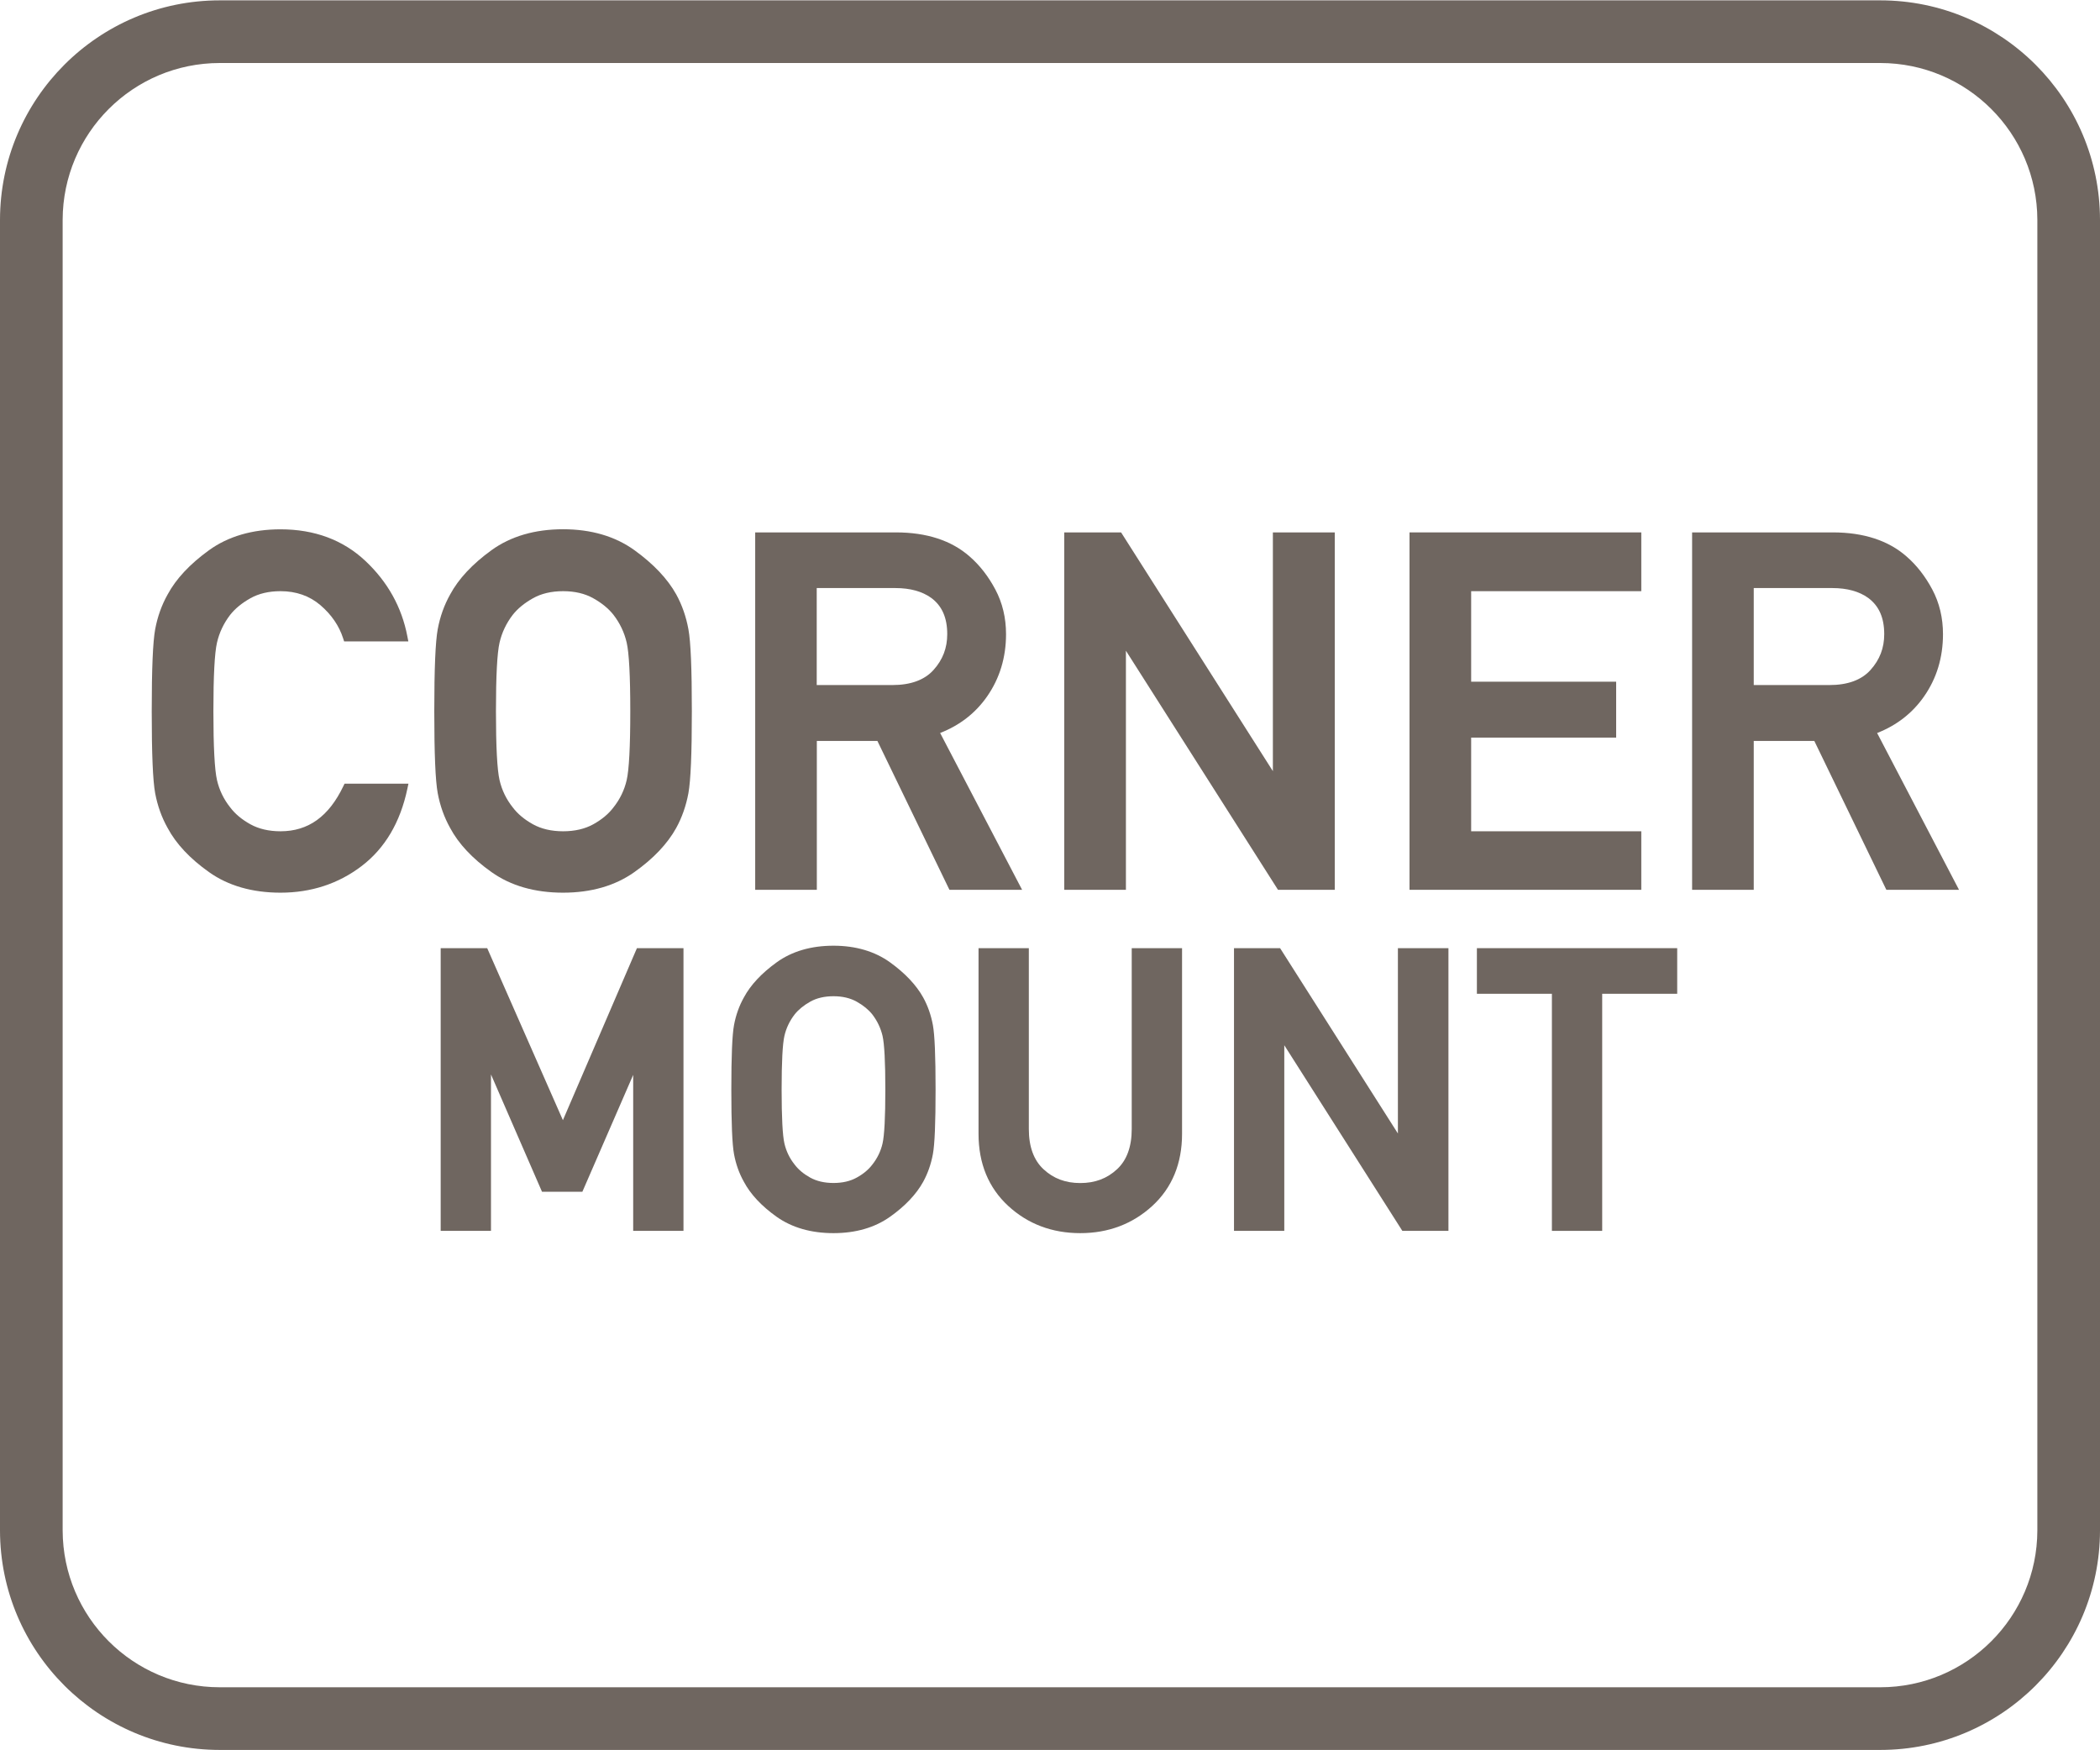
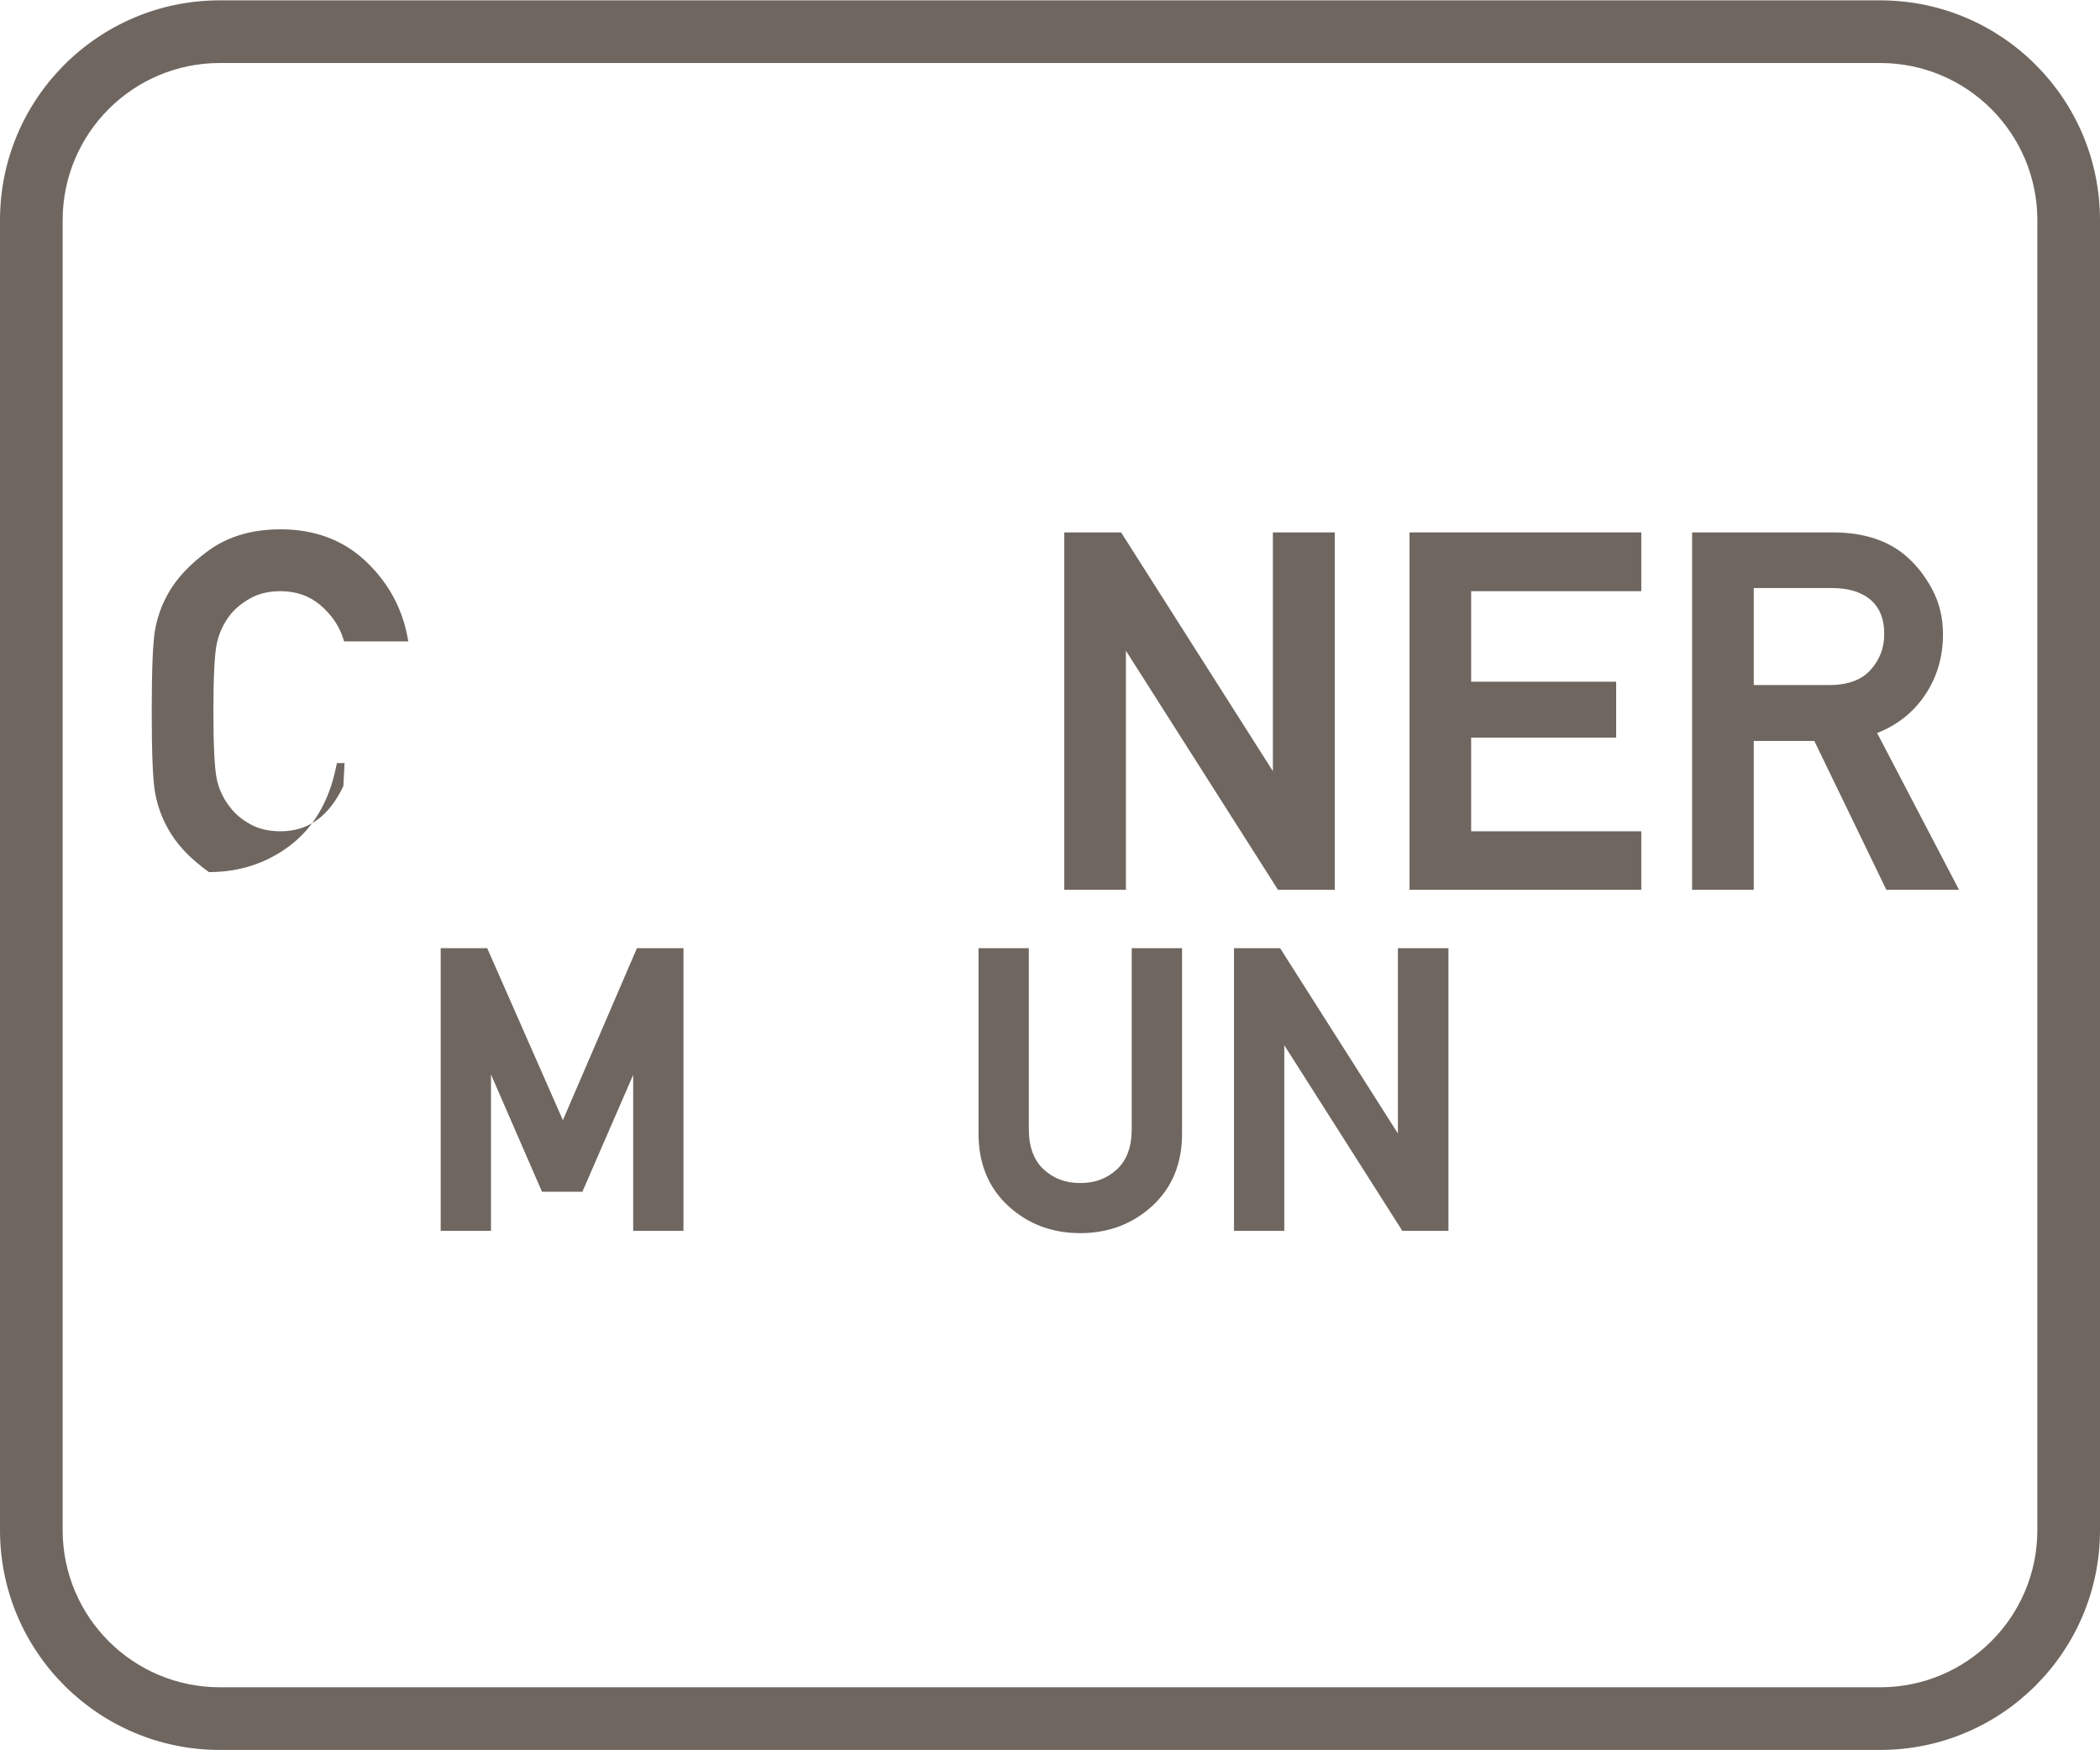
<svg xmlns="http://www.w3.org/2000/svg" version="1.1" id="Layer_1" x="0px" y="0px" viewBox="0 0 60 50" style="enable-background:new 0 0 60 50;" xml:space="preserve">
  <style type="text/css">
	.st0{fill:#6F6660;}
	.st1{fill-rule:evenodd;clip-rule:evenodd;fill:#6F6660;}
	.st2{fill:#FFFFFF;}
	.st3{fill:#6F6660;stroke:#6F6660;stroke-width:0.25;stroke-miterlimit:10;}
	.st4{enable-background:new    ;}
	.st5{fill:none;}
	.st6{fill:none;stroke:#6F6660;stroke-width:1.5;stroke-linecap:round;stroke-linejoin:round;stroke-miterlimit:10;}
	.st7{fill:none;stroke:#6F6660;stroke-miterlimit:10;}
	.st8{fill:#6F6660;stroke:#6F6660;stroke-width:0.5;stroke-miterlimit:10;}
	.st9{fill:#6F6660;stroke:#6F6660;stroke-linecap:round;stroke-miterlimit:10;}
	.st10{fill:#6F6660;stroke:#6F6660;stroke-width:0.75;stroke-linecap:round;stroke-miterlimit:10;}
	.st11{fill:#F2A803;stroke:#6F6660;stroke-width:0.75;stroke-linecap:round;stroke-miterlimit:10;}
	.st12{fill:none;stroke:#6F6660;stroke-width:0.5;stroke-miterlimit:10;}
	.st13{fill:none;stroke:#6F6660;stroke-width:0.951;stroke-linecap:round;stroke-linejoin:round;stroke-miterlimit:10;}
	.st14{fill:none;stroke:#6F6660;stroke-width:0.762;stroke-linecap:round;stroke-linejoin:round;stroke-miterlimit:10;}
	.st15{fill:none;stroke:#6F6660;stroke-linecap:round;stroke-linejoin:round;stroke-miterlimit:10;}
	.st16{fill:none;stroke:#6F6660;stroke-width:0.75;stroke-linecap:round;stroke-linejoin:round;stroke-miterlimit:10;}
	.st17{fill:none;stroke:#6F6660;stroke-width:0.432;stroke-linecap:round;stroke-linejoin:round;stroke-miterlimit:10;}
</style>
  <g>
    <path class="st0" d="M53.72,0.01H6.28C2.816,0.01,0.005,2.816,0,6.28v37.44c0.005,3.464,2.816,6.27,6.28,6.27h47.44   c3.464,0,6.275-2.806,6.28-6.27V6.28C59.995,2.816,57.184,0.01,53.72,0.01z M58.21,43.72c-0.006,2.476-2.014,4.48-4.49,4.48H6.28   c-2.476,0-4.484-2.004-4.49-4.48V6.28C1.796,3.804,3.804,1.8,6.28,1.8h47.44c2.476,0,4.484,2.004,4.49,4.48V43.72z" />
-     <path class="st0" d="M9.81,22.458c-0.415,0.867-1.001,1.289-1.794,1.289c-0.332,0-0.622-0.067-0.862-0.2   c-0.243-0.135-0.437-0.296-0.578-0.484c-0.183-0.229-0.31-0.491-0.376-0.777c-0.068-0.294-0.103-0.956-0.103-1.968   c0-1.008,0.035-1.668,0.103-1.961c0.066-0.287,0.193-0.554,0.376-0.792c0.14-0.178,0.334-0.338,0.579-0.475   c0.238-0.134,0.528-0.202,0.861-0.202c0.446,0,0.829,0.135,1.139,0.4c0.316,0.271,0.534,0.59,0.649,0.948l0.028,0.087h1.835   l-0.029-0.148c-0.159-0.83-0.562-1.553-1.196-2.149c-0.638-0.601-1.455-0.905-2.427-0.905c-0.807,0-1.495,0.201-2.045,0.598   c-0.544,0.393-0.942,0.819-1.181,1.264c-0.17,0.302-0.29,0.637-0.356,0.996c-0.065,0.355-0.098,1.121-0.098,2.34   c0,1.218,0.032,1.983,0.098,2.34C4.5,23.015,4.619,23.35,4.788,23.65c0.24,0.452,0.638,0.877,1.183,1.263   c0.55,0.391,1.238,0.588,2.044,0.588c0.876,0,1.656-0.256,2.318-0.761c0.664-0.506,1.103-1.247,1.305-2.203l0.032-0.15H9.844   L9.81,22.458z" />
-     <path class="st0" d="M19.322,16.982c-0.249-0.447-0.651-0.872-1.195-1.265c-0.55-0.396-1.236-0.598-2.039-0.598   c-0.807,0-1.495,0.201-2.045,0.598c-0.544,0.393-0.942,0.819-1.181,1.264c-0.17,0.302-0.29,0.637-0.356,0.996   c-0.065,0.355-0.098,1.121-0.098,2.34c0,1.218,0.032,1.983,0.098,2.34c0.066,0.358,0.186,0.693,0.354,0.993   c0.24,0.452,0.638,0.877,1.183,1.263c0.55,0.391,1.238,0.588,2.044,0.588c0.802,0,1.487-0.197,2.038-0.588   c0.544-0.385,0.946-0.81,1.196-1.262c0.165-0.301,0.282-0.636,0.348-0.994c0.065-0.356,0.098-1.122,0.098-2.34   c0-1.219-0.032-1.984-0.098-2.34C19.604,17.618,19.487,17.283,19.322,16.982z M16.951,23.547c-0.24,0.133-0.53,0.2-0.862,0.2   s-0.622-0.067-0.862-0.2c-0.243-0.135-0.437-0.296-0.578-0.484c-0.183-0.229-0.31-0.491-0.376-0.777   c-0.068-0.294-0.103-0.956-0.103-1.968c0-1.008,0.035-1.668,0.103-1.961c0.066-0.287,0.193-0.554,0.376-0.792   c0.14-0.178,0.334-0.338,0.579-0.475c0.238-0.134,0.528-0.202,0.861-0.202s0.623,0.068,0.862,0.203   c0.244,0.136,0.438,0.296,0.577,0.473c0.184,0.239,0.311,0.506,0.377,0.793c0.068,0.293,0.103,0.953,0.103,1.961   c0,1.012-0.035,1.674-0.103,1.968c-0.066,0.286-0.193,0.548-0.378,0.78C17.388,23.251,17.194,23.412,16.951,23.547z" />
-     <path class="st0" d="M26.861,20.939c0.561-0.219,1.013-0.57,1.344-1.047c0.357-0.513,0.539-1.11,0.539-1.776   c0-0.466-0.103-0.895-0.305-1.275c-0.2-0.377-0.447-0.694-0.735-0.944c-0.518-0.456-1.226-0.688-2.106-0.688h-4.021v10.21h1.761   v-4.252h1.731l2.024,4.182l0.034,0.07h2.076L26.861,20.939z M23.336,16.799h2.247c0.422,0,0.768,0.096,1.026,0.283   c0.306,0.227,0.455,0.565,0.455,1.034c0,0.396-0.128,0.73-0.392,1.023c-0.257,0.286-0.653,0.431-1.179,0.431h-2.158V16.799z" />
+     <path class="st0" d="M9.81,22.458c-0.415,0.867-1.001,1.289-1.794,1.289c-0.332,0-0.622-0.067-0.862-0.2   c-0.243-0.135-0.437-0.296-0.578-0.484c-0.183-0.229-0.31-0.491-0.376-0.777c-0.068-0.294-0.103-0.956-0.103-1.968   c0-1.008,0.035-1.668,0.103-1.961c0.066-0.287,0.193-0.554,0.376-0.792c0.14-0.178,0.334-0.338,0.579-0.475   c0.238-0.134,0.528-0.202,0.861-0.202c0.446,0,0.829,0.135,1.139,0.4c0.316,0.271,0.534,0.59,0.649,0.948l0.028,0.087h1.835   l-0.029-0.148c-0.159-0.83-0.562-1.553-1.196-2.149c-0.638-0.601-1.455-0.905-2.427-0.905c-0.807,0-1.495,0.201-2.045,0.598   c-0.544,0.393-0.942,0.819-1.181,1.264c-0.17,0.302-0.29,0.637-0.356,0.996c-0.065,0.355-0.098,1.121-0.098,2.34   c0,1.218,0.032,1.983,0.098,2.34C4.5,23.015,4.619,23.35,4.788,23.65c0.24,0.452,0.638,0.877,1.183,1.263   c0.876,0,1.656-0.256,2.318-0.761c0.664-0.506,1.103-1.247,1.305-2.203l0.032-0.15H9.844   L9.81,22.458z" />
    <polygon class="st0" points="32.169,18.589 36.514,25.419 38.136,25.419 38.136,15.209 36.368,15.209 36.368,22.029 32.031,15.209    30.407,15.209 30.407,25.419 32.169,25.419  " />
    <polygon class="st0" points="46.894,23.747 42.033,23.747 42.033,21.071 46.176,21.071 46.176,19.474 42.033,19.474 42.033,16.888    46.894,16.888 46.894,15.209 40.272,15.209 40.272,25.419 46.894,25.419  " />
    <path class="st0" d="M54.975,19.892c0.358-0.513,0.539-1.11,0.539-1.776c0-0.466-0.103-0.895-0.305-1.275   c-0.201-0.378-0.449-0.695-0.736-0.944c-0.518-0.456-1.227-0.688-2.106-0.688h-4.021v10.21h1.761v-4.252h1.731l2.024,4.182   l0.034,0.07h2.076l-2.34-4.479C54.192,20.721,54.644,20.369,54.975,19.892z M50.106,16.799h2.247c0.422,0,0.768,0.096,1.026,0.283   c0.307,0.228,0.456,0.565,0.456,1.034c0,0.396-0.128,0.73-0.392,1.023c-0.256,0.286-0.652,0.431-1.178,0.431h-2.158V16.799z" />
    <polygon class="st0" points="16.083,32 13.92,27.086 12.591,27.086 12.591,35.162 14.028,35.162 14.028,30.693 15.486,34.045    16.639,34.045 18.091,30.706 18.091,35.162 19.528,35.162 19.528,27.086 18.198,27.086  " />
-     <path class="st0" d="M26.376,28.493c-0.198-0.355-0.517-0.692-0.946-1.002c-0.437-0.314-0.981-0.475-1.617-0.475   c-0.64,0-1.186,0.16-1.623,0.475c-0.431,0.311-0.746,0.648-0.935,1.001c-0.135,0.24-0.23,0.506-0.283,0.791   c-0.052,0.281-0.077,0.885-0.077,1.844c0,0.96,0.025,1.562,0.077,1.843c0.053,0.286,0.148,0.552,0.281,0.788   c0.19,0.359,0.506,0.696,0.938,1.003c0.438,0.309,0.984,0.466,1.622,0.466c0.635,0,1.179-0.157,1.616-0.467   c0.431-0.305,0.75-0.642,0.948-1c0.131-0.238,0.224-0.504,0.277-0.79c0.052-0.28,0.077-0.883,0.077-1.843   c0-0.959-0.025-1.562-0.077-1.844C26.601,28.998,26.508,28.732,26.376,28.493z M24.478,33.64c-0.185,0.103-0.408,0.154-0.665,0.154   s-0.48-0.052-0.665-0.154c-0.188-0.104-0.337-0.229-0.446-0.374c-0.142-0.178-0.239-0.38-0.29-0.6   c-0.053-0.229-0.08-0.748-0.08-1.54c0-0.789,0.027-1.306,0.08-1.535c0.051-0.221,0.149-0.427,0.291-0.611   c0.108-0.137,0.258-0.26,0.447-0.366c0.183-0.103,0.406-0.155,0.664-0.155s0.48,0.053,0.664,0.156   c0.188,0.105,0.338,0.229,0.445,0.364c0.143,0.186,0.24,0.392,0.292,0.612c0.053,0.229,0.08,0.746,0.08,1.535   c0,0.792-0.027,1.311-0.08,1.54c-0.051,0.22-0.148,0.422-0.292,0.603C24.815,33.412,24.666,33.537,24.478,33.64z" />
    <path class="st0" d="M32.335,32.255c0,0.503-0.141,0.888-0.419,1.146c-0.286,0.266-0.629,0.395-1.052,0.395   c-0.421,0-0.765-0.129-1.05-0.395c-0.278-0.258-0.419-0.644-0.419-1.146v-5.169h-1.437v5.303c0,0.849,0.286,1.542,0.849,2.061   c0.56,0.516,1.252,0.777,2.058,0.777c0.803,0,1.495-0.262,2.057-0.777c0.565-0.518,0.851-1.211,0.851-2.061v-5.303h-1.438V32.255z" />
    <polygon class="st0" points="39.94,32.38 36.574,27.086 35.257,27.086 35.257,35.162 36.694,35.162 36.694,29.859 40.067,35.162    41.384,35.162 41.384,27.086 39.94,27.086  " />
-     <polygon class="st0" points="42.197,28.389 44.34,28.389 44.34,35.162 45.777,35.162 45.777,28.389 47.92,28.389 47.92,27.086    42.197,27.086  " />
  </g>
</svg>